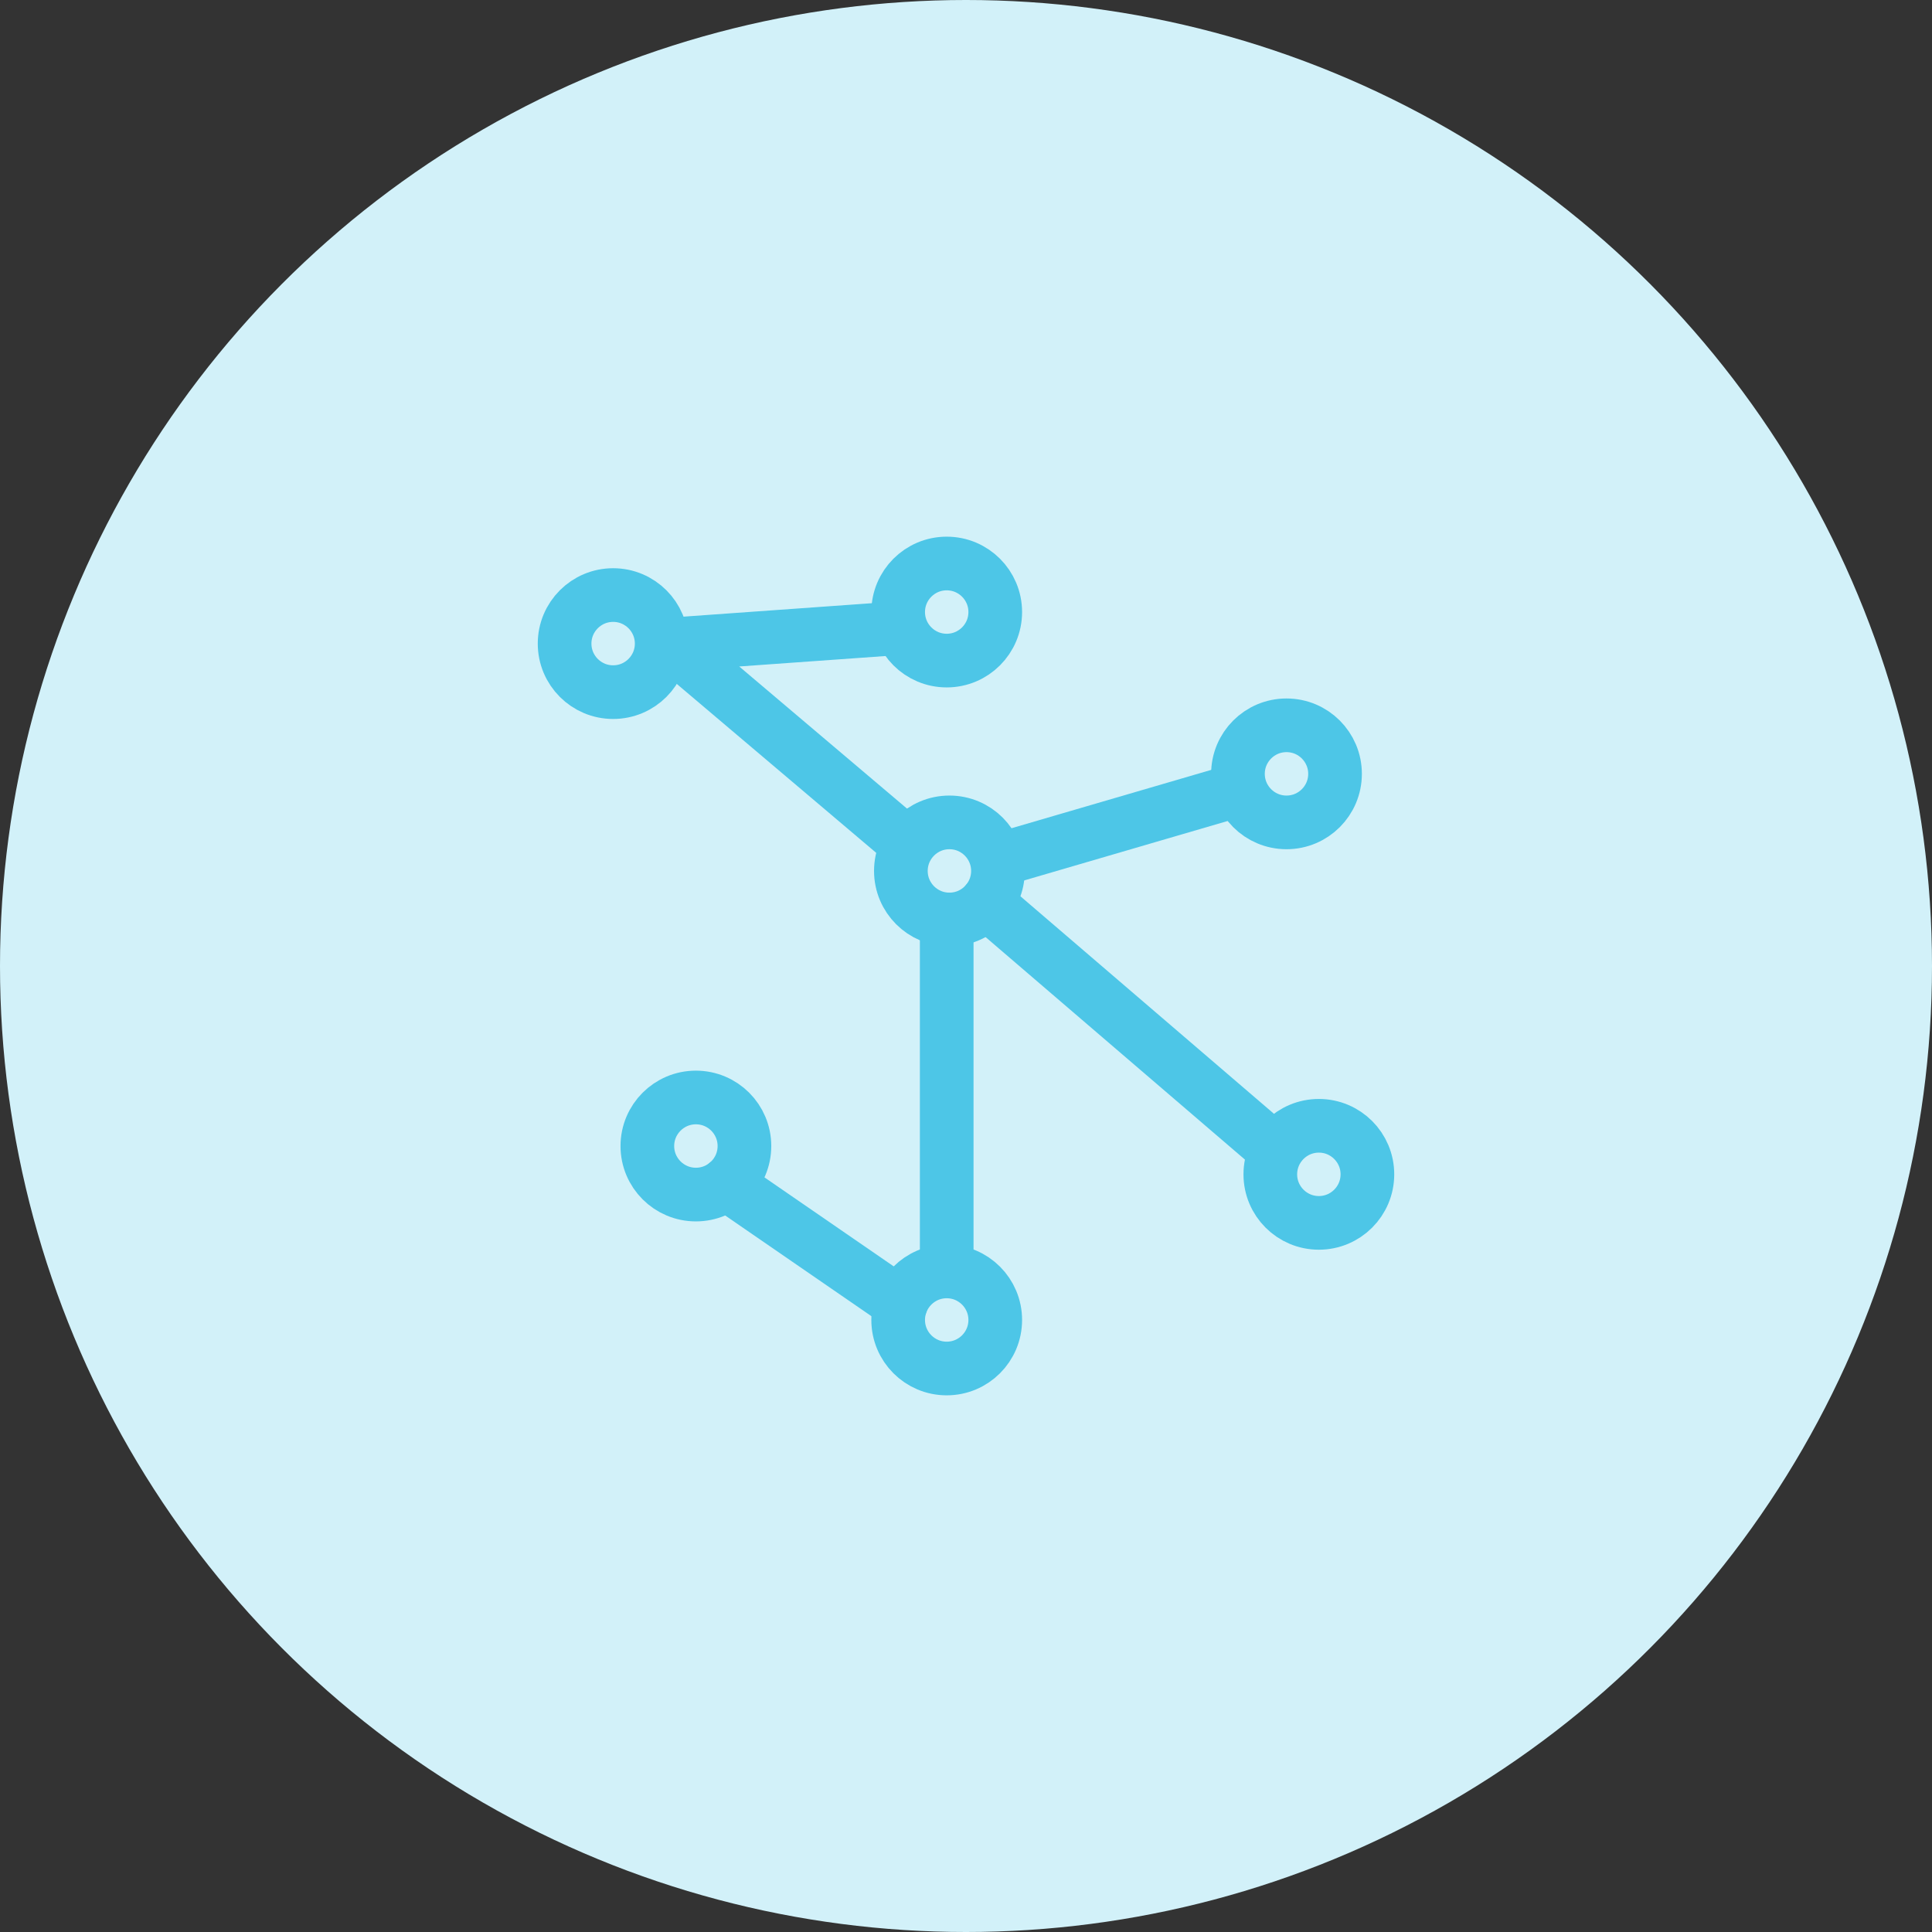
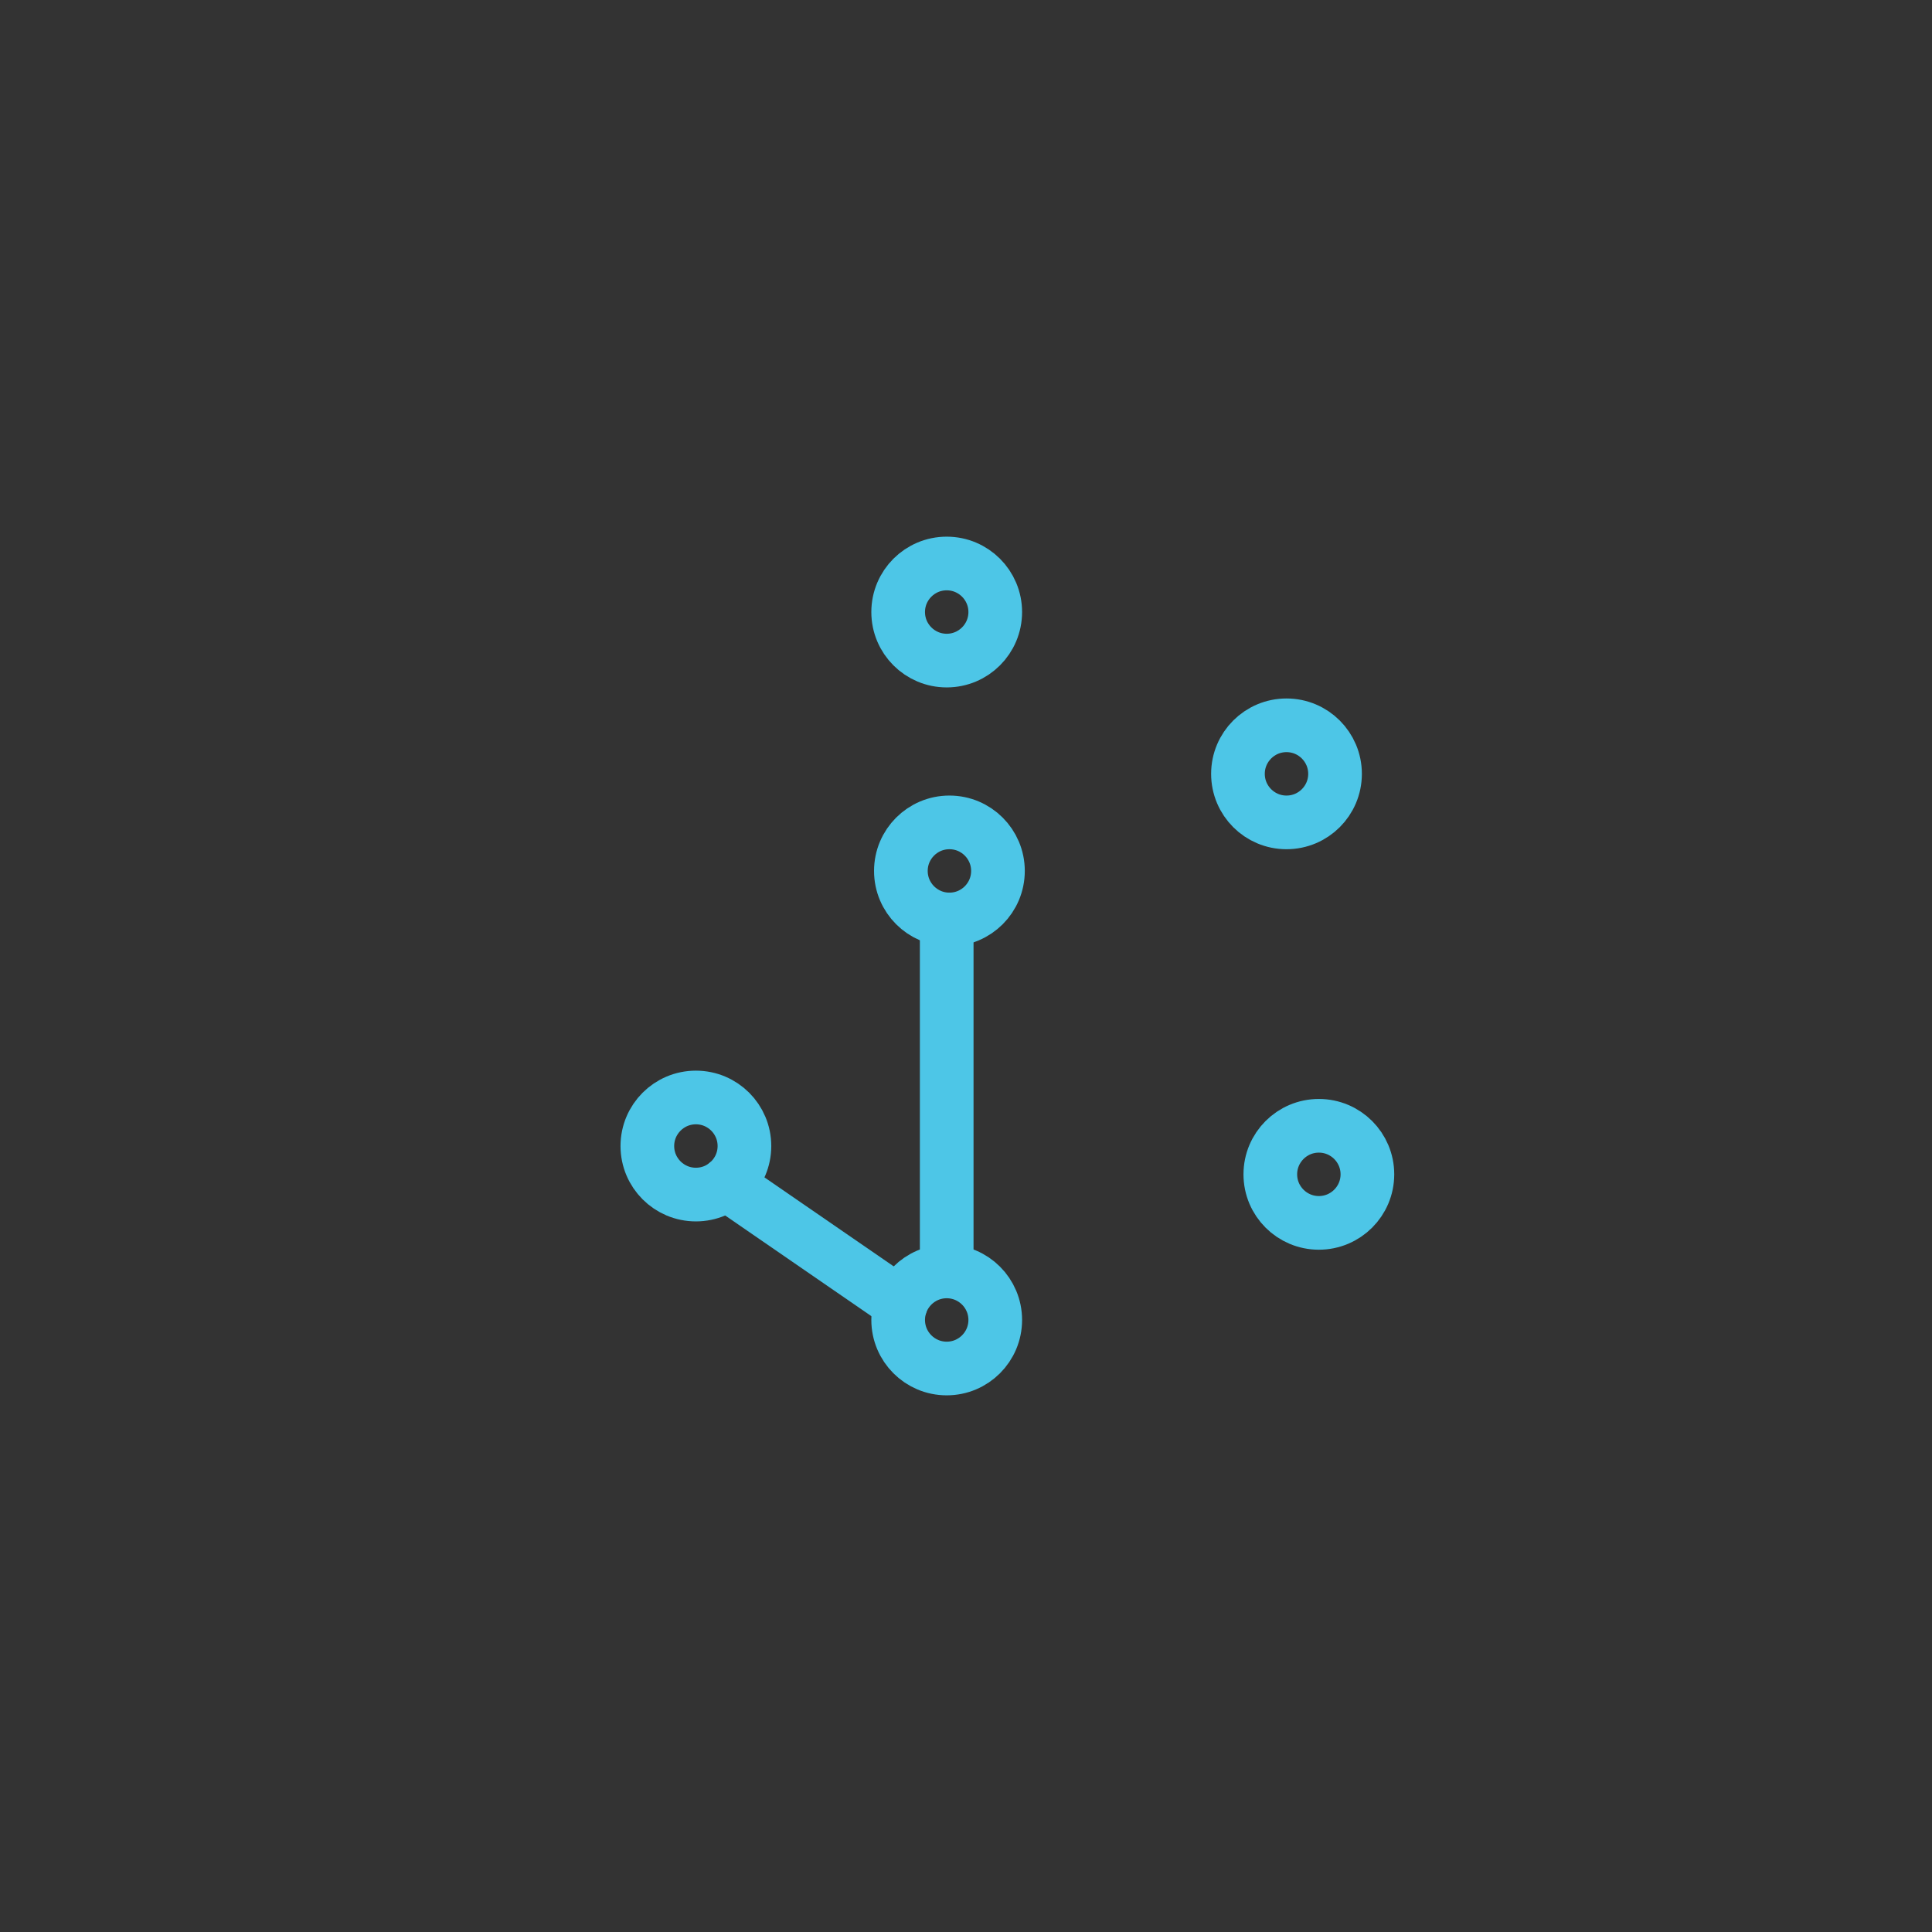
<svg xmlns="http://www.w3.org/2000/svg" width="100%" height="100%" viewBox="0 0 72 72" version="1.1" xml:space="preserve" style="fill-rule:evenodd;clip-rule:evenodd;stroke-linecap:round;stroke-linejoin:round;stroke-miterlimit:10;">
  <rect x="0" y="0" width="72" height="72" fill="#333333" stroke="none" />
  <g id="advanced-data">
-     <circle cx="36" cy="36" r="36" style="fill:#d2f1f9;" />
    <g>
-       <path d="M33.573,31.251l-8.543,-7.236l8.442,-0.603" style="fill:none;stroke:#4dc6e7;stroke-width:2px;" />
      <path d="M35.281,34.266l0,12.664" style="fill:none;stroke:#4dc6e7;stroke-width:2px;" />
-       <path d="M37.191,32.055l8.944,-2.613" style="fill:none;stroke:#4dc6e7;stroke-width:2px;" />
-       <path d="M36.759,33.63l10.582,9.079" style="fill:none;stroke:#4dc6e7;stroke-width:2px;" />
      <circle cx="35.281" cy="22.809" r="1.809" style="fill:none;stroke:#4dc6e7;stroke-width:2px;" />
      <circle cx="47.944" cy="28.839" r="1.809" style="fill:none;stroke:#4dc6e7;stroke-width:2px;" />
      <circle cx="35.382" cy="32.457" r="1.809" style="fill:none;stroke:#4dc6e7;stroke-width:2px;" />
      <circle cx="49.15" cy="43.764" r="1.809" style="fill:none;stroke:#4dc6e7;stroke-width:2px;" />
      <circle cx="35.281" cy="49.191" r="1.809" style="fill:none;stroke:#4dc6e7;stroke-width:2px;" />
      <circle cx="25.934" cy="42.709" r="1.809" style="fill:none;stroke:#4dc6e7;stroke-width:2px;" />
      <path d="M27.071,44.115l6.502,4.477" style="fill:none;stroke:#4dc6e7;stroke-width:2px;" />
-       <circle cx="22.85" cy="23.985" r="1.809" style="fill:none;stroke:#4dc6e7;stroke-width:2px;" />
    </g>
  </g>
</svg>